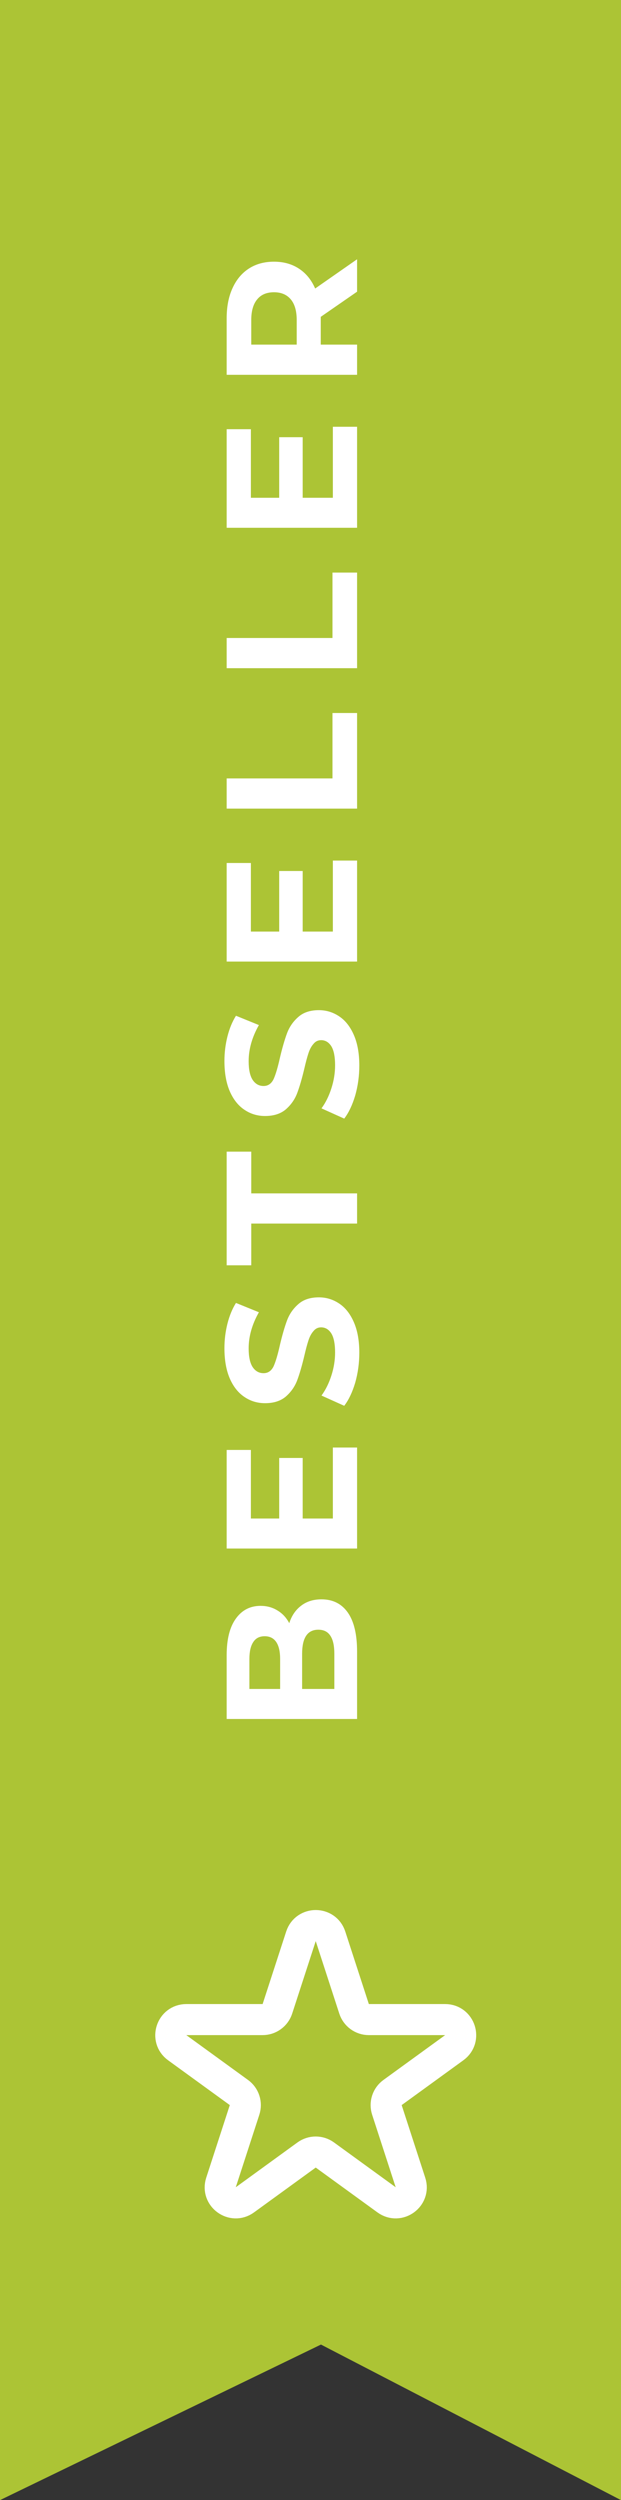
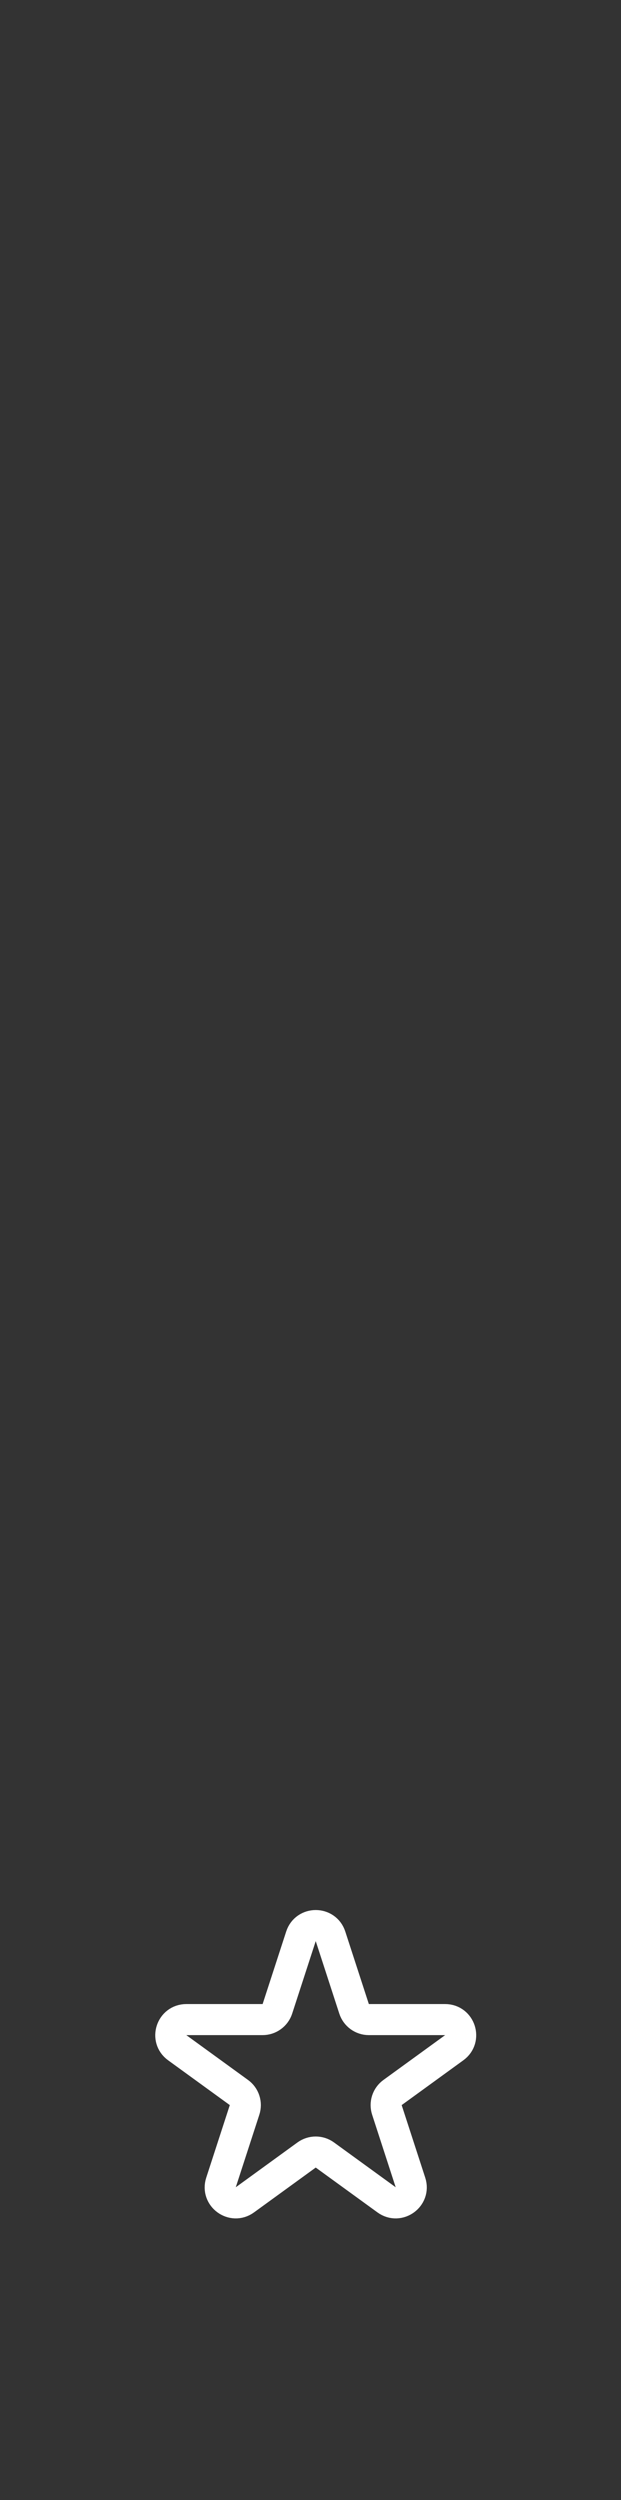
<svg xmlns="http://www.w3.org/2000/svg" width="40" height="161" viewBox="0 0 40 161" fill="none">
  <rect x="0" y="0" width="40" height="161" fill="#333333" stroke="none" />
-   <path d="M0 161V0H40V161L20.674 150.982L0 161Z" fill="#ACC435" />
  <path d="M19.386 124.691C19.686 123.77 20.989 123.77 21.288 124.691L22.807 129.365C22.872 129.565 23 129.74 23.17 129.864C23.341 129.988 23.546 130.055 23.757 130.055H28.672C29.641 130.055 30.043 131.295 29.26 131.865L25.284 134.753C25.113 134.877 24.986 135.052 24.921 135.253C24.856 135.454 24.856 135.67 24.921 135.871L26.439 140.545C26.739 141.467 25.684 142.233 24.901 141.663L20.925 138.775C20.754 138.651 20.548 138.584 20.337 138.584C20.126 138.584 19.92 138.651 19.749 138.775L15.773 141.663C14.99 142.233 13.935 141.466 14.235 140.545L15.753 135.871C15.818 135.67 15.818 135.454 15.753 135.253C15.688 135.052 15.561 134.877 15.39 134.753L11.414 131.865C10.63 131.295 11.034 130.055 12.002 130.055H16.916C17.127 130.055 17.333 129.988 17.503 129.864C17.674 129.74 17.802 129.565 17.867 129.365L19.386 124.691Z" stroke="white" stroke-width="2" stroke-linecap="round" stroke-linejoin="round" />
-   <path d="M18.632 104.528C18.784 104.048 19.04 103.672 19.4 103.4C19.752 103.128 20.188 102.992 20.708 102.992C21.444 102.992 22.012 103.28 22.412 103.856C22.804 104.424 23 105.256 23 106.352L23 110.696L14.6 110.696L14.6 106.592C14.6 105.568 14.796 104.784 15.188 104.24C15.58 103.688 16.112 103.412 16.784 103.412C17.192 103.412 17.556 103.512 17.876 103.712C18.196 103.904 18.448 104.176 18.632 104.528ZM16.064 108.764L18.044 108.764L18.044 106.832C18.044 106.352 17.96 105.988 17.792 105.74C17.624 105.492 17.376 105.368 17.048 105.368C16.72 105.368 16.476 105.492 16.316 105.74C16.148 105.988 16.064 106.352 16.064 106.832L16.064 108.764ZM21.536 106.496C21.536 105.984 21.452 105.6 21.284 105.344C21.116 105.08 20.856 104.948 20.504 104.948C19.808 104.948 19.46 105.464 19.46 106.496L19.46 108.764L21.536 108.764L21.536 106.496ZM21.44 93.216L23 93.216L23 99.72L14.6 99.72L14.6 93.372L16.16 93.372L16.16 97.788L17.984 97.788L17.984 93.888L19.496 93.888L19.496 97.788L21.44 97.788L21.44 93.216ZM23.144 87.109C23.144 87.773 23.056 88.417 22.88 89.041C22.696 89.657 22.46 90.153 22.172 90.529L20.708 89.869C20.972 89.509 21.184 89.081 21.344 88.585C21.504 88.089 21.584 87.593 21.584 87.097C21.584 86.545 21.504 86.137 21.344 85.873C21.176 85.609 20.956 85.477 20.684 85.477C20.484 85.477 20.32 85.557 20.192 85.717C20.056 85.869 19.948 86.069 19.868 86.317C19.788 86.557 19.7 86.885 19.604 87.301C19.452 87.941 19.3 88.465 19.148 88.873C18.996 89.281 18.752 89.633 18.416 89.929C18.08 90.217 17.632 90.361 17.072 90.361C16.584 90.361 16.144 90.229 15.752 89.965C15.352 89.701 15.036 89.305 14.804 88.777C14.572 88.241 14.456 87.589 14.456 86.821C14.456 86.285 14.52 85.761 14.648 85.249C14.776 84.737 14.96 84.289 15.2 83.905L16.676 84.505C16.236 85.281 16.016 86.057 16.016 86.833C16.016 87.377 16.104 87.781 16.28 88.045C16.456 88.301 16.688 88.429 16.976 88.429C17.264 88.429 17.48 88.281 17.624 87.985C17.76 87.681 17.896 87.221 18.032 86.605C18.184 85.965 18.336 85.441 18.488 85.033C18.64 84.625 18.88 84.277 19.208 83.989C19.536 83.693 19.98 83.545 20.54 83.545C21.02 83.545 21.46 83.681 21.86 83.953C22.252 84.217 22.564 84.617 22.796 85.153C23.028 85.689 23.144 86.341 23.144 87.109ZM16.184 78.794L16.184 81.482L14.6 81.482L14.6 74.162L16.184 74.162L16.184 76.85L23 76.85L23 78.794L16.184 78.794ZM23.144 68.615C23.144 69.279 23.056 69.923 22.88 70.547C22.696 71.163 22.46 71.659 22.172 72.035L20.708 71.375C20.972 71.015 21.184 70.587 21.344 70.091C21.504 69.595 21.584 69.099 21.584 68.603C21.584 68.051 21.504 67.643 21.344 67.379C21.176 67.115 20.956 66.983 20.684 66.983C20.484 66.983 20.32 67.063 20.192 67.223C20.056 67.375 19.948 67.575 19.868 67.823C19.788 68.063 19.7 68.391 19.604 68.807C19.452 69.447 19.3 69.971 19.148 70.379C18.996 70.787 18.752 71.139 18.416 71.435C18.08 71.723 17.632 71.867 17.072 71.867C16.584 71.867 16.144 71.735 15.752 71.471C15.352 71.207 15.036 70.811 14.804 70.283C14.572 69.747 14.456 69.095 14.456 68.327C14.456 67.791 14.52 67.267 14.648 66.755C14.776 66.243 14.96 65.795 15.2 65.411L16.676 66.011C16.236 66.787 16.016 67.563 16.016 68.339C16.016 68.883 16.104 69.287 16.28 69.551C16.456 69.807 16.688 69.935 16.976 69.935C17.264 69.935 17.48 69.787 17.624 69.491C17.76 69.187 17.896 68.727 18.032 68.111C18.184 67.471 18.336 66.947 18.488 66.539C18.64 66.131 18.88 65.783 19.208 65.495C19.536 65.199 19.98 65.051 20.54 65.051C21.02 65.051 21.46 65.187 21.86 65.459C22.252 65.723 22.564 66.123 22.796 66.659C23.028 67.195 23.144 67.847 23.144 68.615ZM21.44 55.418L23 55.418L23 61.922L14.6 61.922L14.6 55.574L16.16 55.574L16.16 59.99L17.984 59.99L17.984 56.09L19.496 56.09L19.496 59.99L21.44 59.99L21.44 55.418ZM14.6 52.072L14.6 50.128L21.416 50.128L21.416 45.916L23 45.916L23 52.072L14.6 52.072ZM14.6 43.029L14.6 41.085L21.416 41.085L21.416 36.873L23 36.873L23 43.029L14.6 43.029ZM21.44 27.483L23 27.483L23 33.987L14.6 33.987L14.6 27.639L16.16 27.639L16.16 32.055L17.984 32.055L17.984 28.155L19.496 28.155L19.496 32.055L21.44 32.055L21.44 27.483ZM23 18.784L20.66 20.404L20.66 20.5L20.66 22.192L23 22.192L23 24.136L14.6 24.136L14.6 20.5C14.6 19.756 14.724 19.112 14.972 18.568C15.22 18.016 15.572 17.592 16.028 17.296C16.484 17 17.024 16.852 17.648 16.852C18.272 16.852 18.812 17.004 19.268 17.308C19.716 17.604 20.06 18.028 20.3 18.58L23 16.696L23 18.784ZM17.648 18.82C17.176 18.82 16.816 18.972 16.568 19.276C16.312 19.58 16.184 20.024 16.184 20.608L16.184 22.192L19.112 22.192L19.112 20.608C19.112 20.024 18.984 19.58 18.728 19.276C18.472 18.972 18.112 18.82 17.648 18.82Z" fill="white" />
</svg>